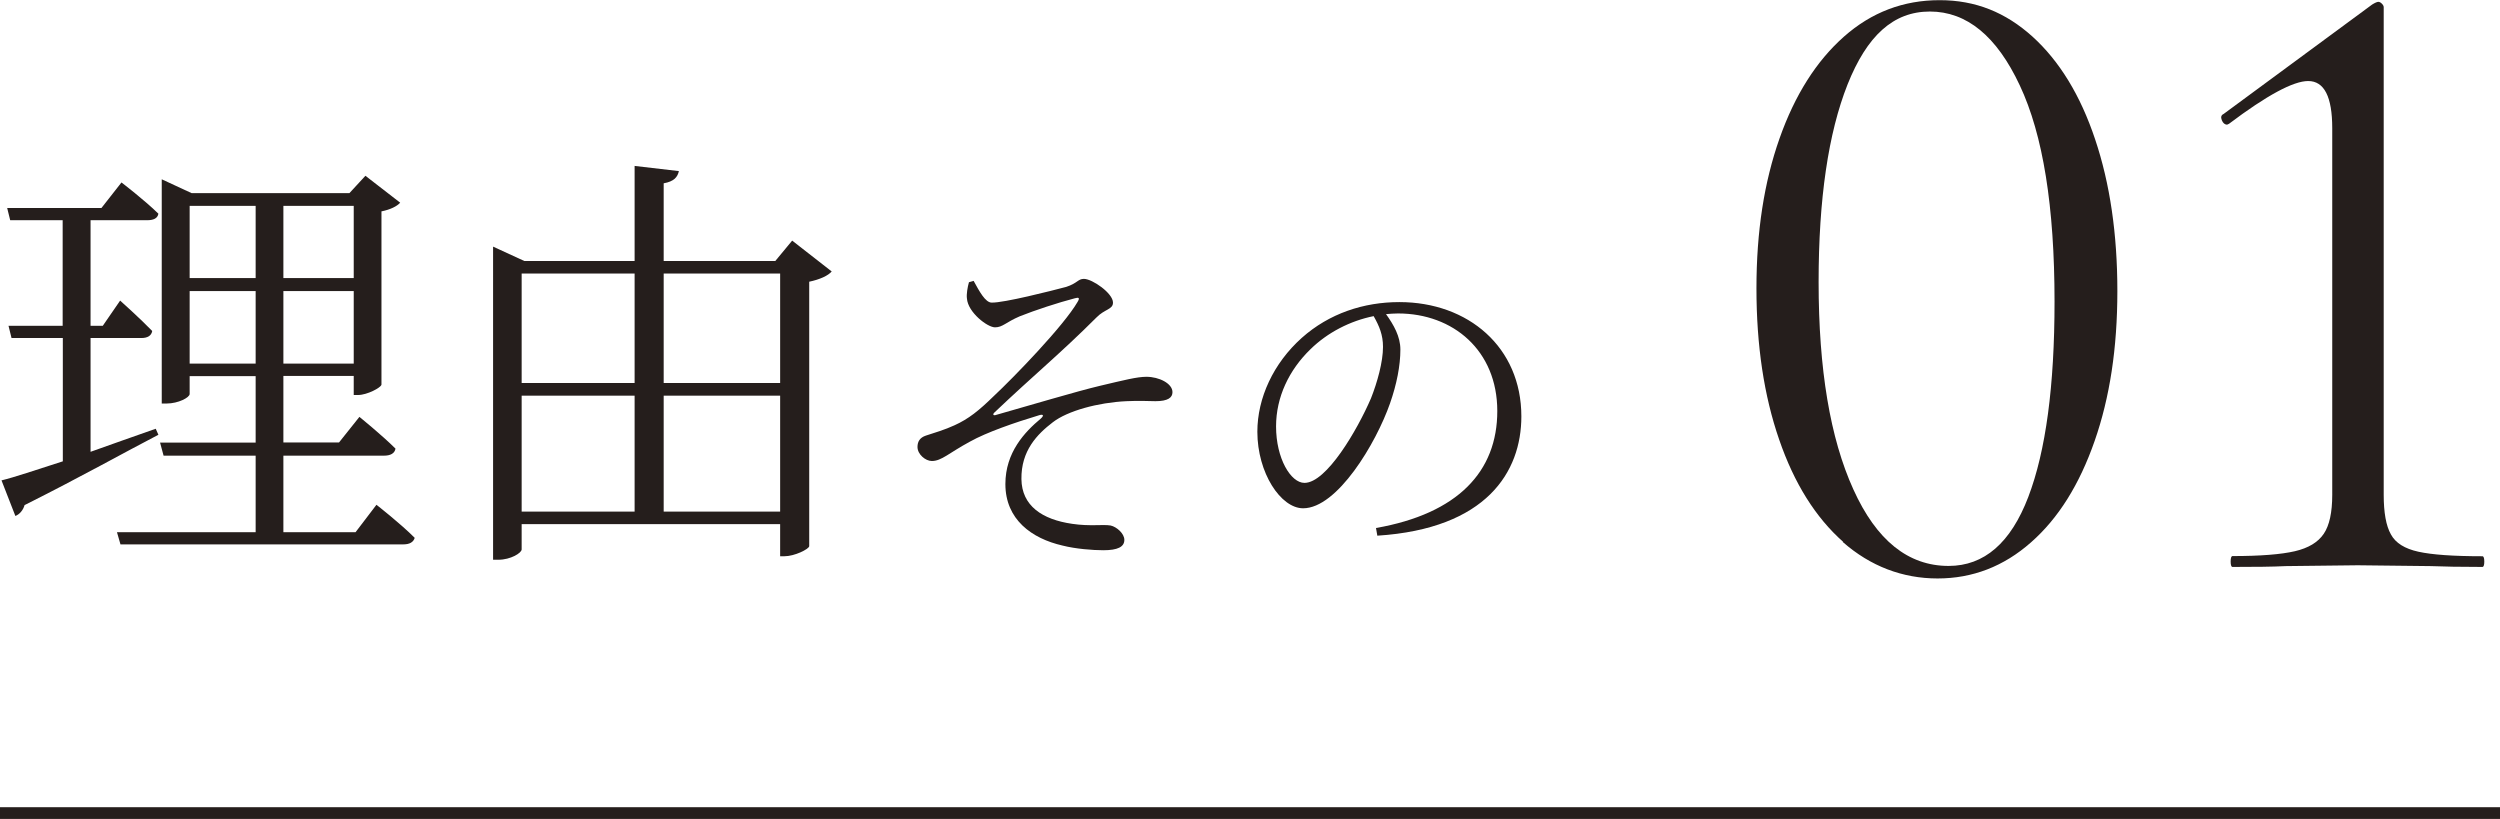
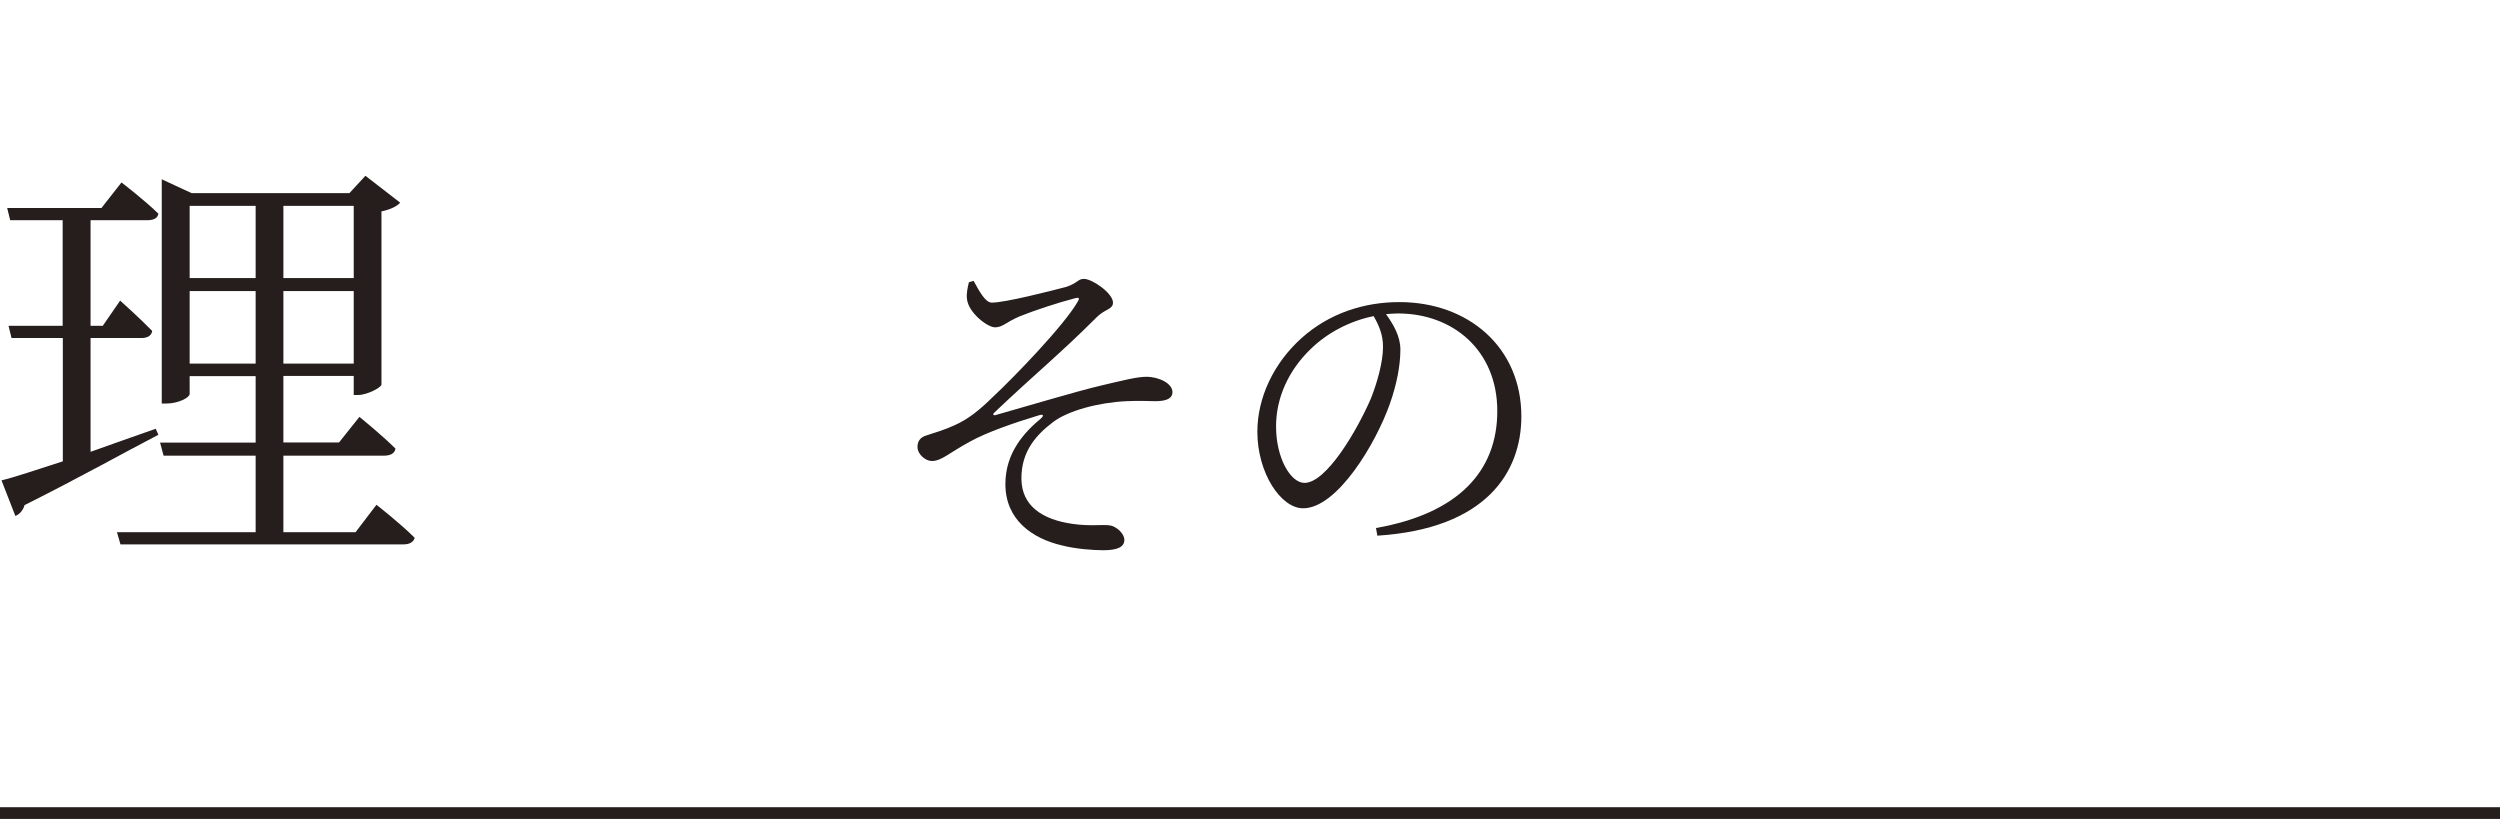
<svg xmlns="http://www.w3.org/2000/svg" id="_レイヤー_2" viewBox="0 0 149.62 49.01">
  <defs>
    <style>.cls-1{fill:#251e1c;}.cls-2{fill:none;stroke:#251e1c;stroke-miterlimit:10;stroke-width:.7px;}</style>
  </defs>
  <g id="p">
    <g>
      <g>
        <path class="cls-1" d="M9.48,26.02c-1.95,1.01-4.6,2.5-8.01,4.21-.08,.29-.29,.55-.55,.65L.09,28.75c.75-.18,2.05-.62,3.67-1.14v-7.38H.69l-.18-.73H3.75v-6.32H.61l-.18-.73H6.07l1.2-1.53s1.4,1.07,2.21,1.87c-.05,.29-.31,.39-.68,.39h-3.38v6.32h.73l1.04-1.51s1.22,1.09,1.92,1.82c-.05,.29-.29,.42-.65,.42h-3.04v6.81c1.22-.44,2.57-.91,3.9-1.38l.16,.36Zm13.05,4.19s1.46,1.14,2.29,1.98c-.08,.26-.31,.39-.68,.39H7.21l-.21-.73H15.3v-4.58h-5.51l-.21-.78h5.72v-3.98h-3.95v1.07c0,.21-.68,.57-1.38,.57h-.29V10.73l1.79,.83h9.44l.96-1.04,2.08,1.61c-.18,.21-.6,.42-1.12,.52v10.37c-.03,.18-.86,.62-1.4,.62h-.26v-1.14h-4.21v3.98h3.33l1.22-1.53s1.35,1.09,2.16,1.9c-.05,.29-.31,.42-.68,.42h-6.03v4.58h4.32l1.25-1.64ZM11.35,12.32v4.32h3.95v-4.32h-3.95Zm3.95,9.44v-4.34h-3.95v4.34h3.95Zm1.66-9.44v4.32h4.21v-4.32h-4.21Zm4.21,9.44v-4.34h-4.21v4.34h4.21Z" />
-         <path class="cls-1" d="M49.78,16.24c-.21,.26-.73,.49-1.35,.62v15.83c-.03,.18-.88,.6-1.48,.6h-.26v-1.92h-15.47v1.51c0,.21-.65,.62-1.4,.62h-.31V14.76l1.87,.86h6.6v-5.69l2.65,.31c-.08,.36-.29,.62-.91,.73v4.65h6.68l1.01-1.22,2.37,1.85Zm-18.56,.13v6.55h6.76v-6.55h-6.76Zm0,14.25h6.76v-6.94h-6.76v6.94Zm8.5-14.25v6.55h6.97v-6.55h-6.97Zm6.97,14.25v-6.94h-6.97v6.94h6.97Z" />
        <path class="cls-1" d="M58.27,16.81c.34,.62,.7,1.3,1.08,1.3,.72,.02,3.56-.7,4.46-.94,.68-.22,.7-.48,1.06-.48,.5,0,1.74,.86,1.74,1.42,0,.42-.5,.38-1,.9-2.14,2.14-3.7,3.4-6.12,5.7-.08,.08-.04,.16,.06,.14,1.98-.56,4.92-1.44,6.28-1.76,1.44-.34,2.22-.54,2.78-.54,.76,0,1.56,.4,1.56,.92,0,.32-.26,.54-1.02,.54-.44,0-.9-.04-1.74,0-1.7,.08-3.52,.58-4.4,1.26-.94,.72-1.9,1.7-1.88,3.4,.02,1.6,1.24,2.42,3.04,2.68,1.06,.16,1.82,.02,2.3,.1,.36,.08,.82,.48,.82,.86,0,.42-.4,.62-1.26,.62-.62,0-1.66-.08-2.44-.28-1.84-.42-3.42-1.56-3.42-3.68,0-1.9,1.16-3.12,2.12-3.92,.2-.18,.16-.28-.1-.2-1.46,.44-3.14,1.02-4.14,1.58-1.26,.68-1.7,1.16-2.28,1.16-.38,0-.86-.4-.86-.84,0-.32,.14-.56,.5-.68,.5-.16,1.16-.36,1.72-.62,.84-.38,1.46-.88,2.34-1.74,1.22-1.14,4.2-4.22,5.02-5.64,.16-.26,.06-.28-.16-.22-1,.26-2.4,.72-3.3,1.08-.84,.36-1.02,.66-1.48,.66s-1.62-.9-1.68-1.72c-.04-.26,.04-.7,.12-.98l.28-.08Z" />
        <path class="cls-1" d="M82.35,31.6c4.9-.86,7.26-3.38,7.26-7s-2.64-5.84-5.94-5.84c-.24,0-.48,.02-.72,.04,.46,.64,.86,1.34,.86,2.12,0,.96-.22,2.08-.62,3.22-.84,2.4-3.16,6.28-5.2,6.28-1.34,0-2.74-2.12-2.74-4.58,0-2.02,.96-4.1,2.66-5.62,1.64-1.46,3.7-2.14,5.84-2.14,4.12,0,7.3,2.7,7.3,6.84,0,3.32-2.08,6.72-8.62,7.14l-.08-.46Zm-.14-12.68c-1.4,.28-2.76,.98-3.78,1.98-1.28,1.24-2.06,2.86-2.06,4.62,0,1.92,.88,3.38,1.7,3.38,1.32,0,3.16-3.16,3.98-5.06,.38-.96,.72-2.18,.72-3.08,0-.72-.22-1.24-.56-1.84Z" />
-         <path class="cls-1" d="M110.31,32.43c-1.65-1.46-2.93-3.5-3.83-6.12-.91-2.63-1.36-5.64-1.36-9.05s.46-6.36,1.38-8.97c.92-2.61,2.21-4.64,3.86-6.1,1.65-1.46,3.56-2.18,5.72-2.18s3.95,.73,5.56,2.18c1.61,1.46,2.87,3.51,3.75,6.15,.89,2.65,1.33,5.67,1.33,9.08s-.45,6.36-1.36,8.97c-.91,2.61-2.17,4.63-3.81,6.07-1.63,1.44-3.5,2.16-5.59,2.16s-4.02-.73-5.67-2.18Zm11.08-2.69c1.05-2.75,1.57-6.65,1.57-11.69,0-5.68-.69-9.99-2.08-12.94-1.38-2.95-3.18-4.42-5.38-4.42s-3.77,1.46-4.93,4.37c-1.15,2.91-1.73,6.85-1.73,11.82,0,5.22,.69,9.35,2.08,12.41,1.38,3.05,3.28,4.58,5.7,4.58,2.13,0,3.72-1.38,4.77-4.13Z" />
-         <path class="cls-1" d="M133.5,33.6c0-.21,.04-.32,.11-.32,1.67,0,2.91-.1,3.73-.29,.82-.19,1.39-.54,1.73-1.04,.34-.5,.51-1.28,.51-2.34V7.67c0-1.88-.48-2.82-1.44-2.82-.89,0-2.47,.85-4.74,2.56l-.11,.05c-.14,0-.25-.09-.32-.27-.07-.18-.04-.3,.11-.37L141.97,.27c.18-.11,.3-.16,.37-.16s.14,.04,.21,.11c.07,.07,.11,.14,.11,.21V29.61c0,1.06,.14,1.86,.43,2.37,.28,.52,.83,.86,1.65,1.04,.82,.18,2.09,.27,3.83,.27,.07,0,.11,.11,.11,.32s-.04,.32-.11,.32c-1.31,0-2.34-.02-3.09-.05l-4.37-.05-4.31,.05c-.78,.04-1.85,.05-3.19,.05-.07,0-.11-.11-.11-.32Z" />
      </g>
      <line class="cls-2" y1="48.66" x2="149.62" y2="48.66" />
    </g>
  </g>
</svg>